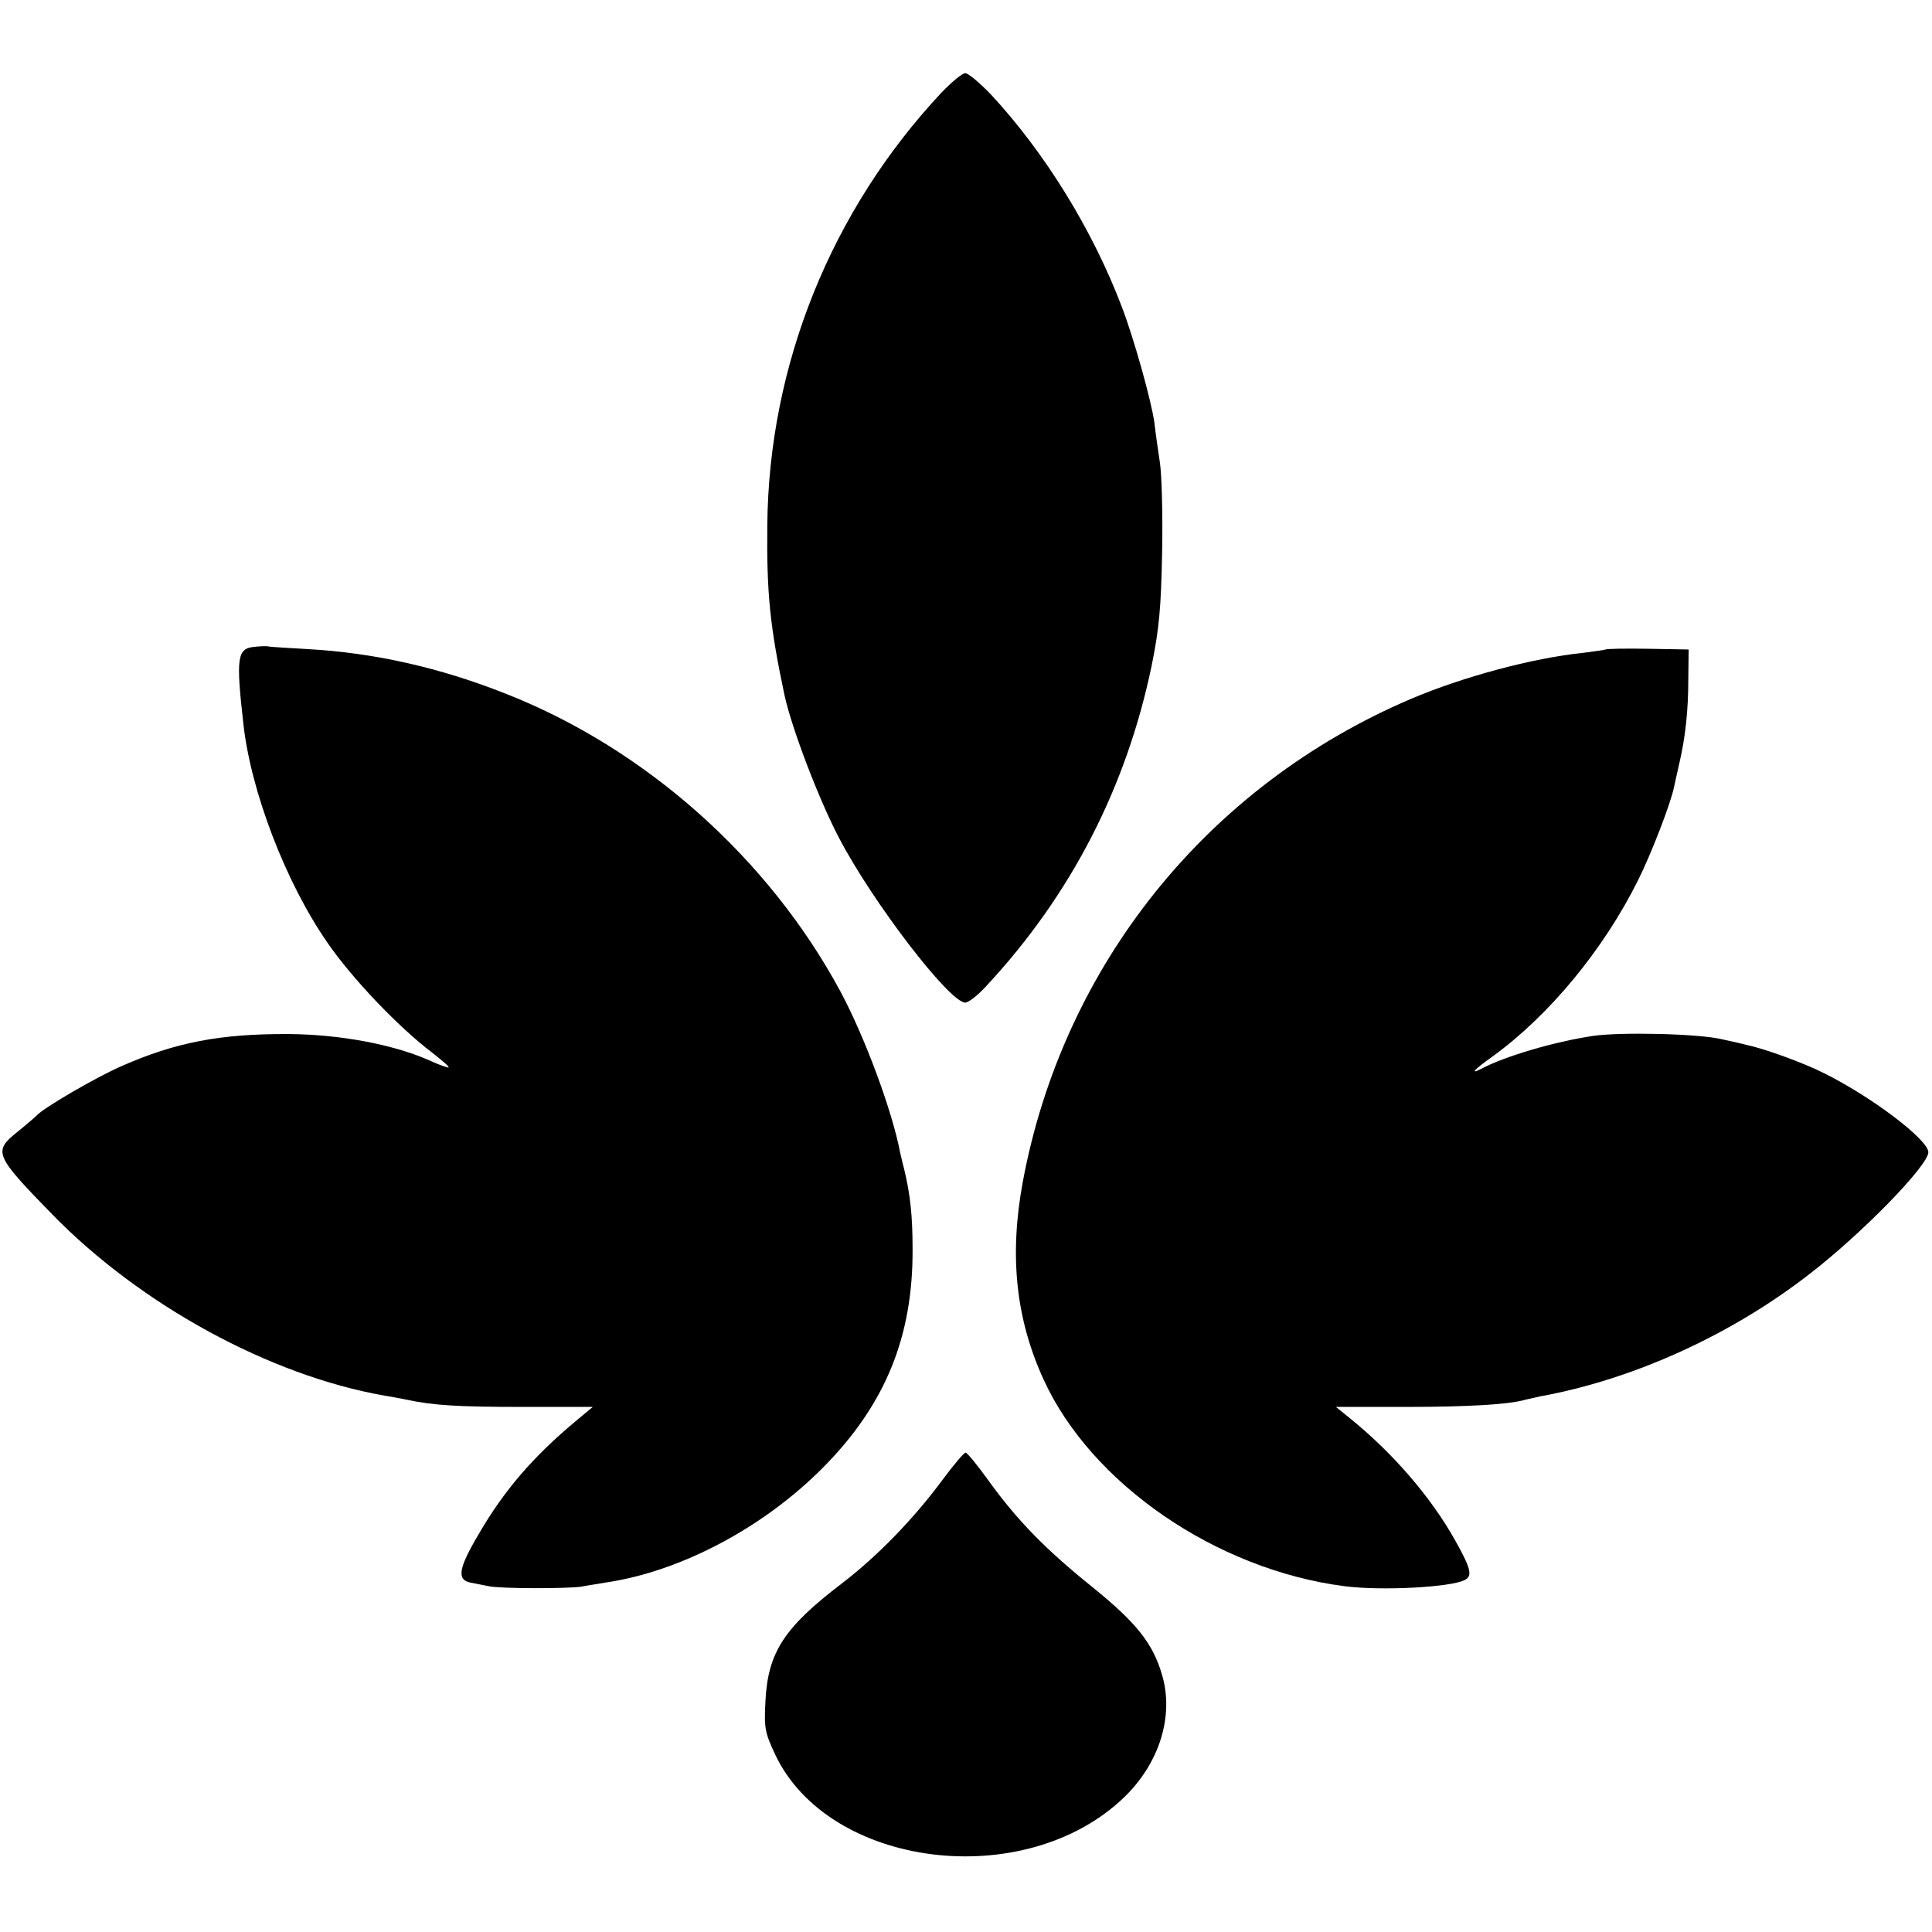
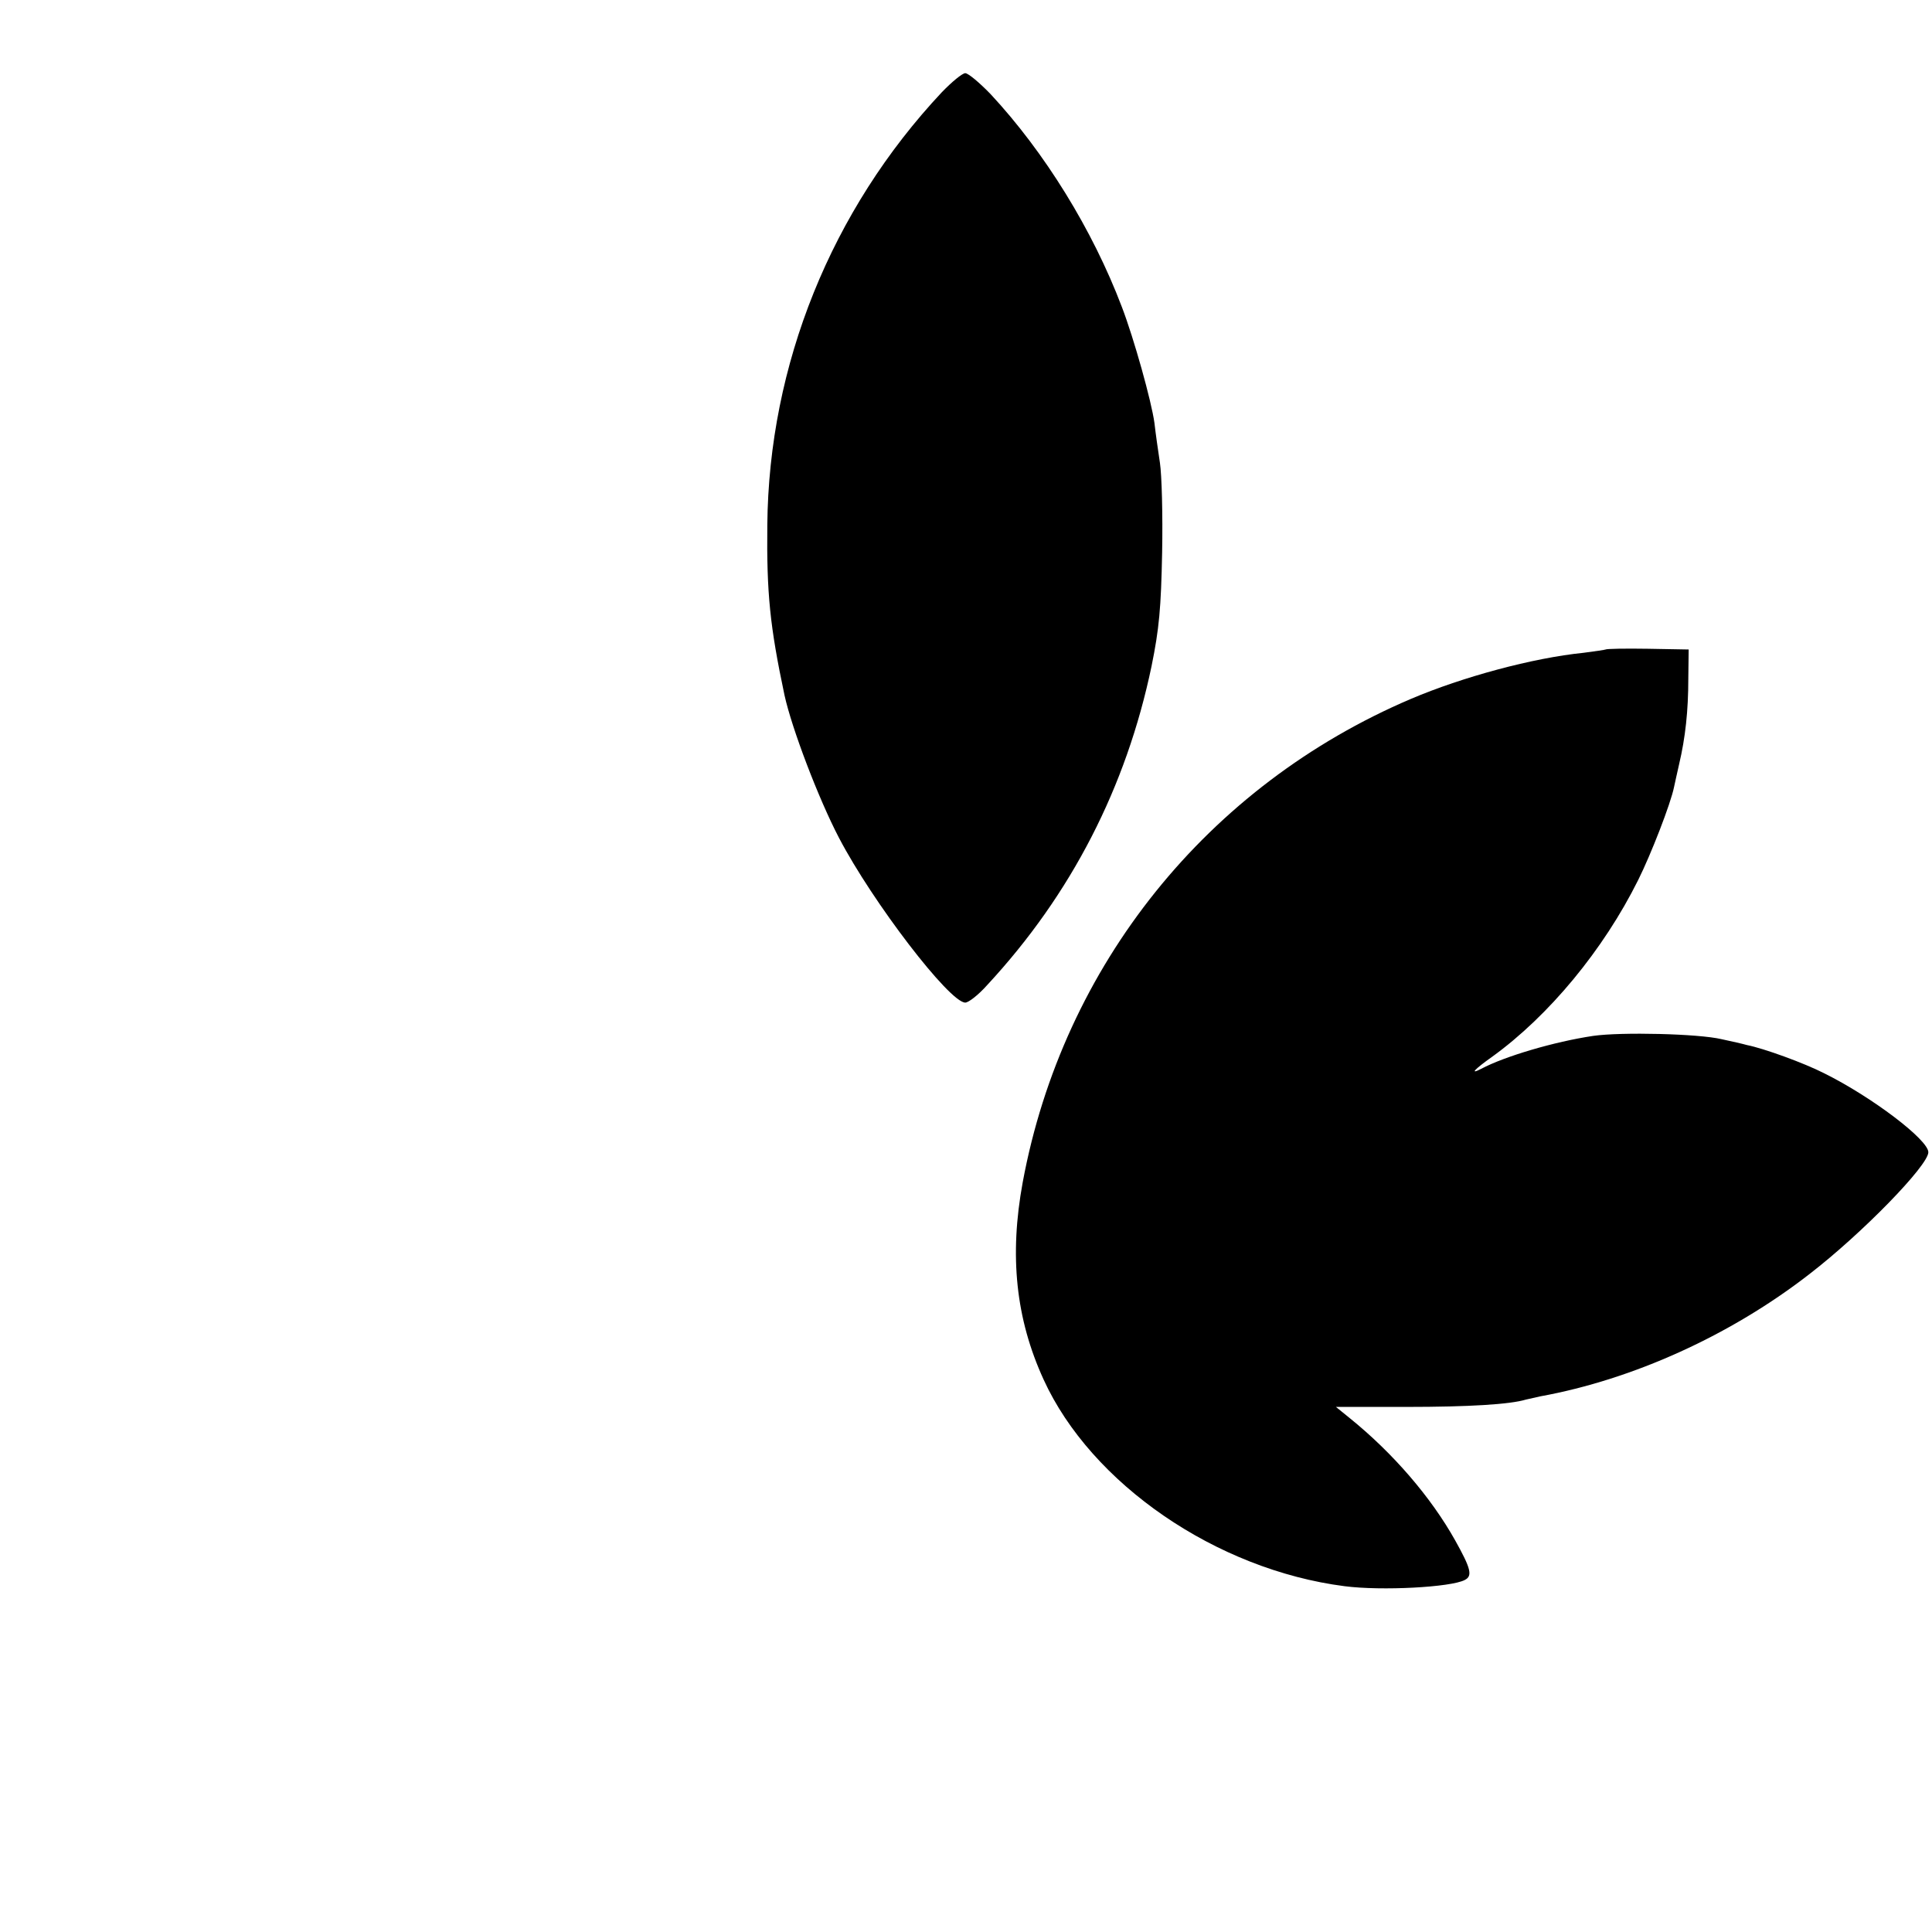
<svg xmlns="http://www.w3.org/2000/svg" version="1.0" width="528pt" height="528pt" viewBox="0 0 528 528" preserveAspectRatio="xMidYMid meet">
  <g transform="translate(0,528) scale(0.1,-0.1)" fill="#000000" stroke="none">
    <path d="M2574 5028 c-302 -322 -473 -745 -477 -1183 -2 -186 7 -276 47 -465 20 -91 93 -283 149 -390 92 -176 302 -450 345 -450 9 0 36 21 60 48 230 248 380 541 449 871 21 103 26 159 29 311 2 102 -1 212 -6 245 -5 33 -12 82 -15 109 -8 59 -56 231 -89 317 -80 211 -211 423 -359 582 -30 31 -61 57 -69 57 -8 0 -37 -24 -64 -52z" />
-     <path d="M693 3512 c-45 -5 -48 -32 -28 -209 20 -185 116 -435 229 -598 67 -98 194 -231 286 -301 27 -21 48 -39 46 -41 -1 -2 -27 7 -57 21 -97 42 -241 69 -379 70 -187 1 -310 -22 -461 -89 -70 -31 -214 -115 -229 -134 -3 -3 -26 -23 -52 -44 -67 -54 -64 -63 95 -226 241 -247 594 -440 907 -495 19 -3 46 -8 60 -11 74 -16 143 -20 317 -20 l193 0 -48 -40 c-116 -97 -195 -189 -264 -308 -55 -93 -60 -124 -23 -132 14 -3 37 -7 51 -10 31 -7 218 -7 254 -1 14 3 43 7 65 11 205 30 431 150 593 313 171 172 247 358 246 597 0 92 -6 149 -23 220 -6 22 -10 42 -11 45 -21 112 -96 315 -163 440 -196 364 -532 663 -912 813 -183 73 -364 113 -543 123 -54 3 -101 6 -107 7 -5 2 -24 1 -42 -1z" />
    <path d="M4388 3505 c-2 -1 -29 -5 -60 -9 -139 -14 -331 -66 -472 -126 -556 -237 -951 -728 -1061 -1321 -37 -201 -19 -373 57 -539 130 -285 472 -520 823 -565 101 -13 290 -3 328 17 22 11 17 31 -26 108 -66 118 -170 239 -289 335 l-37 30 192 0 c172 0 284 7 327 20 8 2 26 6 40 9 253 46 520 167 735 334 144 111 325 297 325 333 0 34 -154 151 -285 216 -55 28 -165 68 -211 77 -10 3 -41 10 -69 16 -63 15 -274 20 -351 9 -107 -16 -242 -56 -306 -90 -33 -17 -18 -1 30 33 155 112 304 292 399 483 35 70 89 209 98 254 2 9 8 37 14 63 17 72 25 146 25 233 l1 80 -112 2 c-61 1 -113 0 -115 -2z" />
-     <path d="M2576 1236 c-79 -107 -178 -209 -276 -284 -156 -119 -201 -187 -208 -319 -4 -75 -2 -87 26 -147 146 -311 681 -379 953 -119 97 93 138 222 105 335 -25 87 -71 144 -191 241 -128 103 -205 182 -283 290 -30 42 -59 77 -63 77 -5 0 -33 -34 -63 -74z" />
  </g>
</svg>